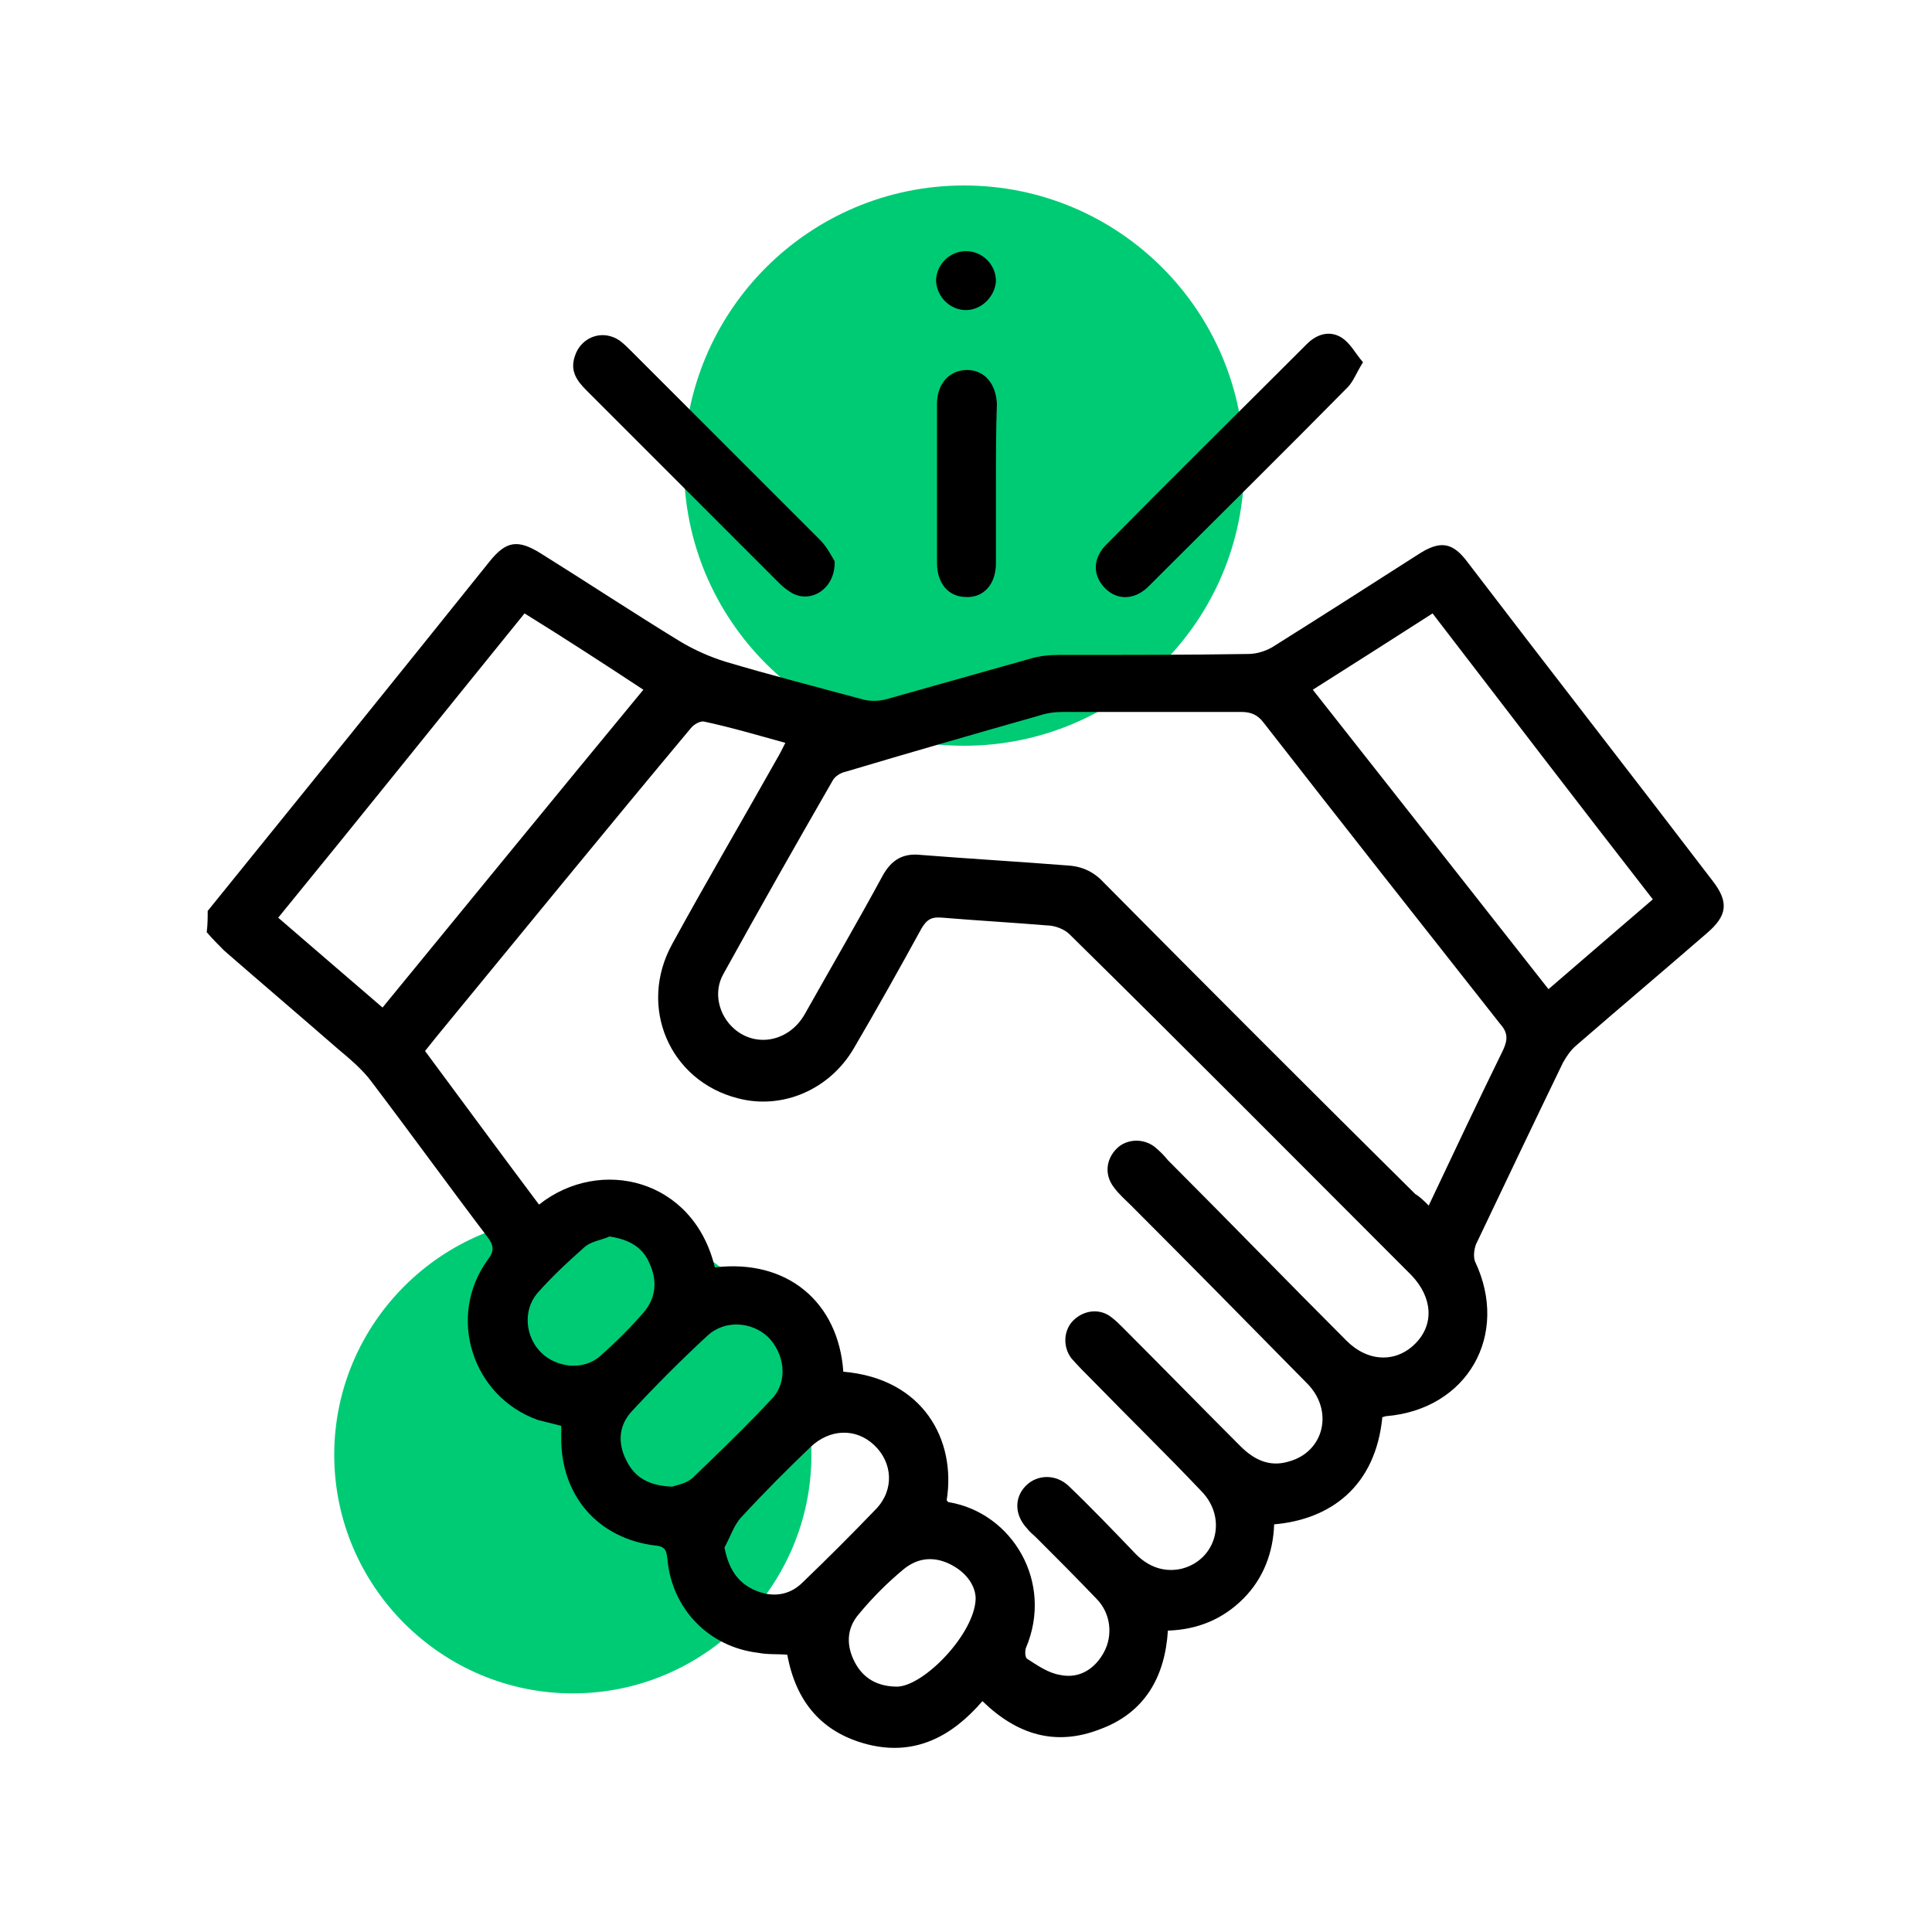
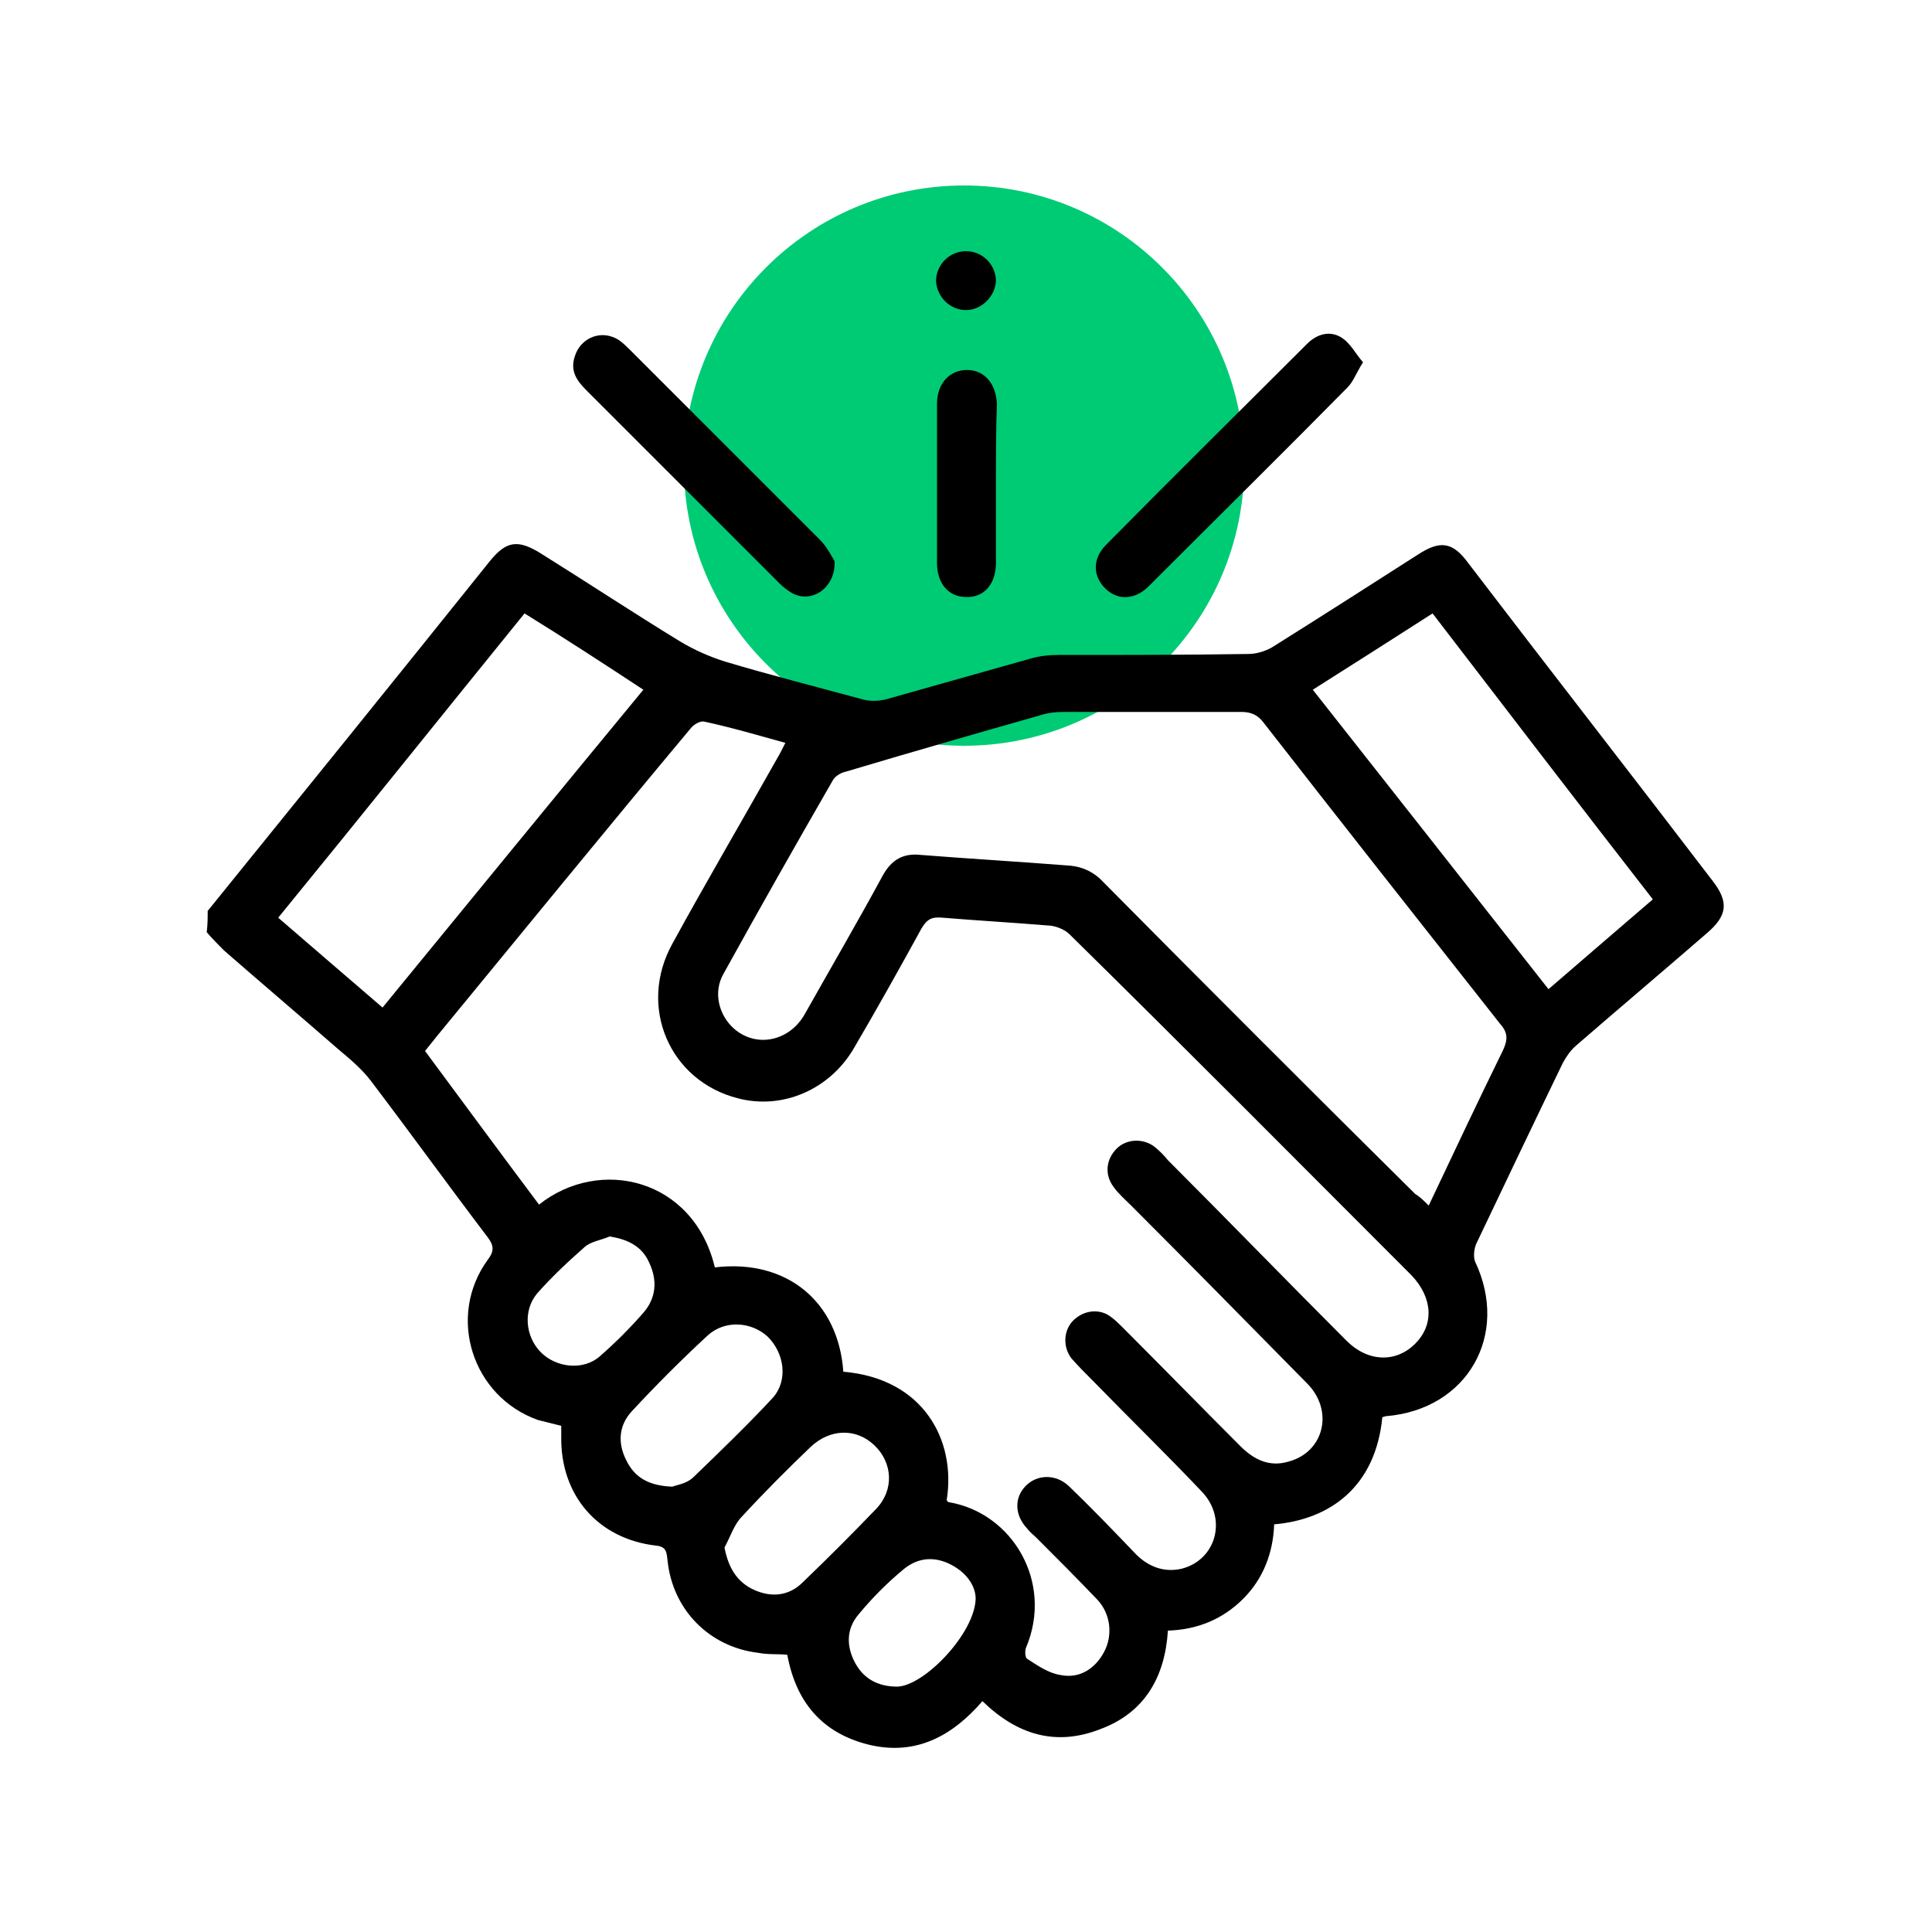
<svg xmlns="http://www.w3.org/2000/svg" version="1.1" id="Livello_1" x="0px" y="0px" viewBox="0 0 200 200" style="enable-background:new 0 0 200 200;" xml:space="preserve">
  <style type="text/css">
	.st0{fill:#00CB75;}
	.st1{fill:none;}
</style>
-   <path id="Tracciato_184" class="st0" d="M84,150.6c0,13.6-11.1,24.7-24.7,24.7s-24.7-11.1-24.7-24.7s11.1-24.7,24.7-24.7  C73,125.9,84,137,84,150.6" />
  <g>
    <g>
      <rect class="st1" width="200" height="200" />
    </g>
    <g>
      <circle class="st0" cx="99.8" cy="48.2" r="29" />
      <g>
        <path d="M21.5,94.3C31.3,82.2,41,70.2,50.7,58.1c1.7-2.1,2.9-2.3,5.3-0.8c4.8,3,9.5,6.1,14.4,9.1c1.5,0.9,3.1,1.6,4.7,2.1     c4.7,1.4,9.4,2.6,14.2,3.9c0.7,0.2,1.6,0.2,2.4,0c5-1.4,9.9-2.8,14.9-4.2c1-0.3,2-0.4,3-0.4c6.5,0,13.1,0,19.6-0.1     c0.9,0,1.8-0.3,2.5-0.7c5.1-3.2,10.1-6.4,15.1-9.6c2.3-1.5,3.6-1.3,5.2,0.9c8.4,11,16.9,21.9,25.3,32.9c1.7,2.2,1.5,3.6-0.6,5.4     c-4.5,3.9-9,7.7-13.5,11.6c-0.6,0.5-1,1.1-1.4,1.8c-3,6.2-6,12.5-9,18.8c-0.2,0.5-0.3,1.3-0.1,1.8c3.6,7.6-0.8,15.3-9.2,16     c-0.1,0-0.3,0.1-0.4,0.1c-0.7,7.2-5.4,10.6-11.2,11.1c-0.1,2.9-1.1,5.6-3.2,7.7c-2.1,2.1-4.7,3.2-7.8,3.3     c-0.3,4.8-2.4,8.5-7,10.2c-4.6,1.8-8.6,0.6-12.2-2.9c-3.1,3.6-6.9,5.7-11.8,4.5c-4.8-1.2-7.5-4.4-8.4-9.3c-1-0.1-2,0-3-0.2     c-5.1-0.6-8.9-4.5-9.4-9.6c-0.1-0.8-0.1-1.4-1.2-1.5c-6-0.7-9.9-5.2-9.8-11.3c0-0.3,0-0.7,0-1.1c-0.8-0.2-1.6-0.4-2.4-0.6     c-6.8-2.4-9.5-10.7-5.2-16.6c0.7-0.9,0.6-1.5,0-2.3c-4.1-5.4-8-10.8-12.1-16.2c-0.9-1.2-2.2-2.3-3.4-3.3     c-3.9-3.4-7.9-6.8-11.8-10.2c-0.6-0.6-1.2-1.2-1.8-1.9C21.5,95.7,21.5,95,21.5,94.3z M74,131.2c7.5-0.9,12.8,3.6,13.3,10.8     c8.3,0.7,11.7,7.1,10.7,13.3c0.1,0.1,0.1,0.2,0.2,0.2c6.6,1.1,10.9,8.3,8,15.1c-0.1,0.3-0.1,0.9,0.1,1.1c1.1,0.7,2.2,1.5,3.5,1.7     c2,0.4,3.6-0.7,4.5-2.4s0.7-3.9-0.7-5.4c-2.1-2.2-4.2-4.3-6.3-6.4c-0.3-0.3-0.7-0.6-1-1c-1.3-1.4-1.3-3.2-0.1-4.4     c1.2-1.2,3.1-1.2,4.4,0c2.4,2.3,4.7,4.7,7,7.1c1.3,1.3,2.9,1.9,4.7,1.5c3.6-0.9,4.8-5.2,2.1-8c-3.7-3.9-7.5-7.6-11.3-11.5     c-0.8-0.8-1.5-1.5-2.2-2.3c-0.9-1.2-0.8-2.9,0.2-3.9c1.1-1.1,2.8-1.3,4-0.3c0.4,0.3,0.8,0.7,1.1,1c4.1,4.1,8.1,8.2,12.2,12.3     c1.4,1.4,3,2.2,5,1.6c3.7-1,4.7-5.3,1.9-8.1c-6.1-6.2-12.1-12.3-18.2-18.4c-0.6-0.6-1.3-1.2-1.8-1.9c-1-1.3-0.8-2.9,0.3-4     c1-1,2.7-1.1,3.9-0.2c0.5,0.4,1,0.9,1.4,1.4c6.2,6.2,12.3,12.5,18.5,18.7c2.2,2.2,5.1,2.3,7.1,0.3s1.8-4.8-0.4-7.1     c-11.8-11.8-23.5-23.6-35.4-35.3c-0.5-0.5-1.5-0.9-2.3-0.9c-3.6-0.3-7.2-0.5-10.8-0.8c-1.1-0.1-1.6,0.1-2.2,1.1     c-2.3,4.2-4.6,8.3-7,12.4c-2.5,4.3-7.4,6.4-12,5.2c-7.1-1.8-10.4-9.5-6.8-16c3.5-6.4,7.2-12.7,10.8-19.1c0.3-0.5,0.6-1.1,0.9-1.7     c-2.9-0.8-5.6-1.6-8.4-2.2c-0.4-0.1-1.1,0.3-1.4,0.7C62.8,85.8,54,96.6,45.2,107.3c-0.4,0.5-0.8,1-1.2,1.5     c4,5.4,7.9,10.7,11.8,15.9C62.1,119.7,71.8,122,74,131.2z M147.9,124.8c2.6-5.5,5.1-10.8,7.7-16.1c0.5-1.1,0.5-1.8-0.3-2.7     c-8.2-10.4-16.4-20.8-24.5-31.2c-0.6-0.8-1.3-1.1-2.3-1.1c-6.1,0-12.3,0-18.4,0c-0.9,0-1.7,0.1-2.6,0.4c-6.7,1.9-13.3,3.8-20,5.8     c-0.5,0.1-1.1,0.5-1.3,0.9c-3.8,6.6-7.6,13.3-11.3,20c-1.1,1.9-0.5,4.3,1.1,5.7c2.3,2,5.7,1.3,7.3-1.5c2.7-4.8,5.5-9.6,8.1-14.4     c0.9-1.6,2.1-2.3,3.9-2.1c5.1,0.4,10.2,0.7,15.3,1.1c1.5,0.1,2.7,0.7,3.7,1.8c10.7,10.8,21.4,21.5,32.2,32.2     C147,123.9,147.4,124.3,147.9,124.8z M54.3,63.5c-8.6,10.6-17,21.1-25.5,31.5c3.7,3.2,7.2,6.2,10.8,9.3c9.1-11.1,18-22,27-32.9     C62.5,68.7,58.5,66.1,54.3,63.5z M160.3,102.4c3.7-3.2,7.2-6.2,10.8-9.3c-7.7-9.9-15.2-19.7-22.8-29.6c-4.2,2.7-8.3,5.3-12.4,7.9     C144.1,81.8,152.2,92.1,160.3,102.4z M69.6,153.9c0.5-0.2,1.5-0.3,2.2-1c2.8-2.7,5.6-5.4,8.2-8.2c1.6-1.8,1.2-4.6-0.5-6.3     c-1.7-1.6-4.5-1.8-6.3-0.1c-2.7,2.5-5.3,5.1-7.8,7.8c-1.3,1.4-1.5,3.2-0.6,5C65.7,153,67.2,153.8,69.6,153.9z M75,160.2     c0.4,2.1,1.3,3.6,3.1,4.4c1.8,0.8,3.6,0.6,5-0.8c2.6-2.5,5.1-5,7.6-7.6c1.9-2,1.7-4.8-0.2-6.6c-1.9-1.8-4.6-1.7-6.6,0.2     c-2.4,2.3-4.8,4.7-7.1,7.2C76,157.8,75.6,159.1,75,160.2z M101,165.5c0-1.2-0.8-2.6-2.5-3.5s-3.4-0.8-4.9,0.4     c-1.7,1.4-3.3,3-4.7,4.7c-1.3,1.5-1.3,3.3-0.4,5s2.4,2.5,4.4,2.5C95.7,174.5,100.9,169.1,101,165.5z M63.1,128     c-0.9,0.4-2,0.5-2.7,1.2c-1.7,1.5-3.3,3-4.8,4.7c-1.5,1.8-1.2,4.5,0.4,6.1c1.6,1.6,4.4,1.9,6.1,0.4c1.6-1.4,3.1-2.9,4.5-4.5     c1.3-1.5,1.5-3.3,0.6-5.2C66.5,129.1,65.1,128.3,63.1,128z" />
        <path d="M141.1,37.5c-0.7,1.1-1,2-1.6,2.6c-6.8,6.9-13.7,13.7-20.6,20.6c-1.4,1.4-3.2,1.5-4.5,0.2s-1.3-3.1,0.1-4.5     c6.9-7,13.9-13.9,20.8-20.8c1-1,2.3-1.4,3.5-0.7C139.8,35.5,140.3,36.6,141.1,37.5z" />
        <path d="M86.4,58.1c0.1,2.8-2.4,4.4-4.4,3.3c-0.5-0.3-0.9-0.6-1.3-1c-6.7-6.7-13.4-13.4-20-20c-1-1-1.7-2-1.2-3.5     c0.6-2,2.9-2.9,4.7-1.6c0.4,0.3,0.8,0.7,1.1,1c6.5,6.5,13.1,13.1,19.6,19.6C85.6,56.6,86.1,57.6,86.4,58.1z" />
        <path d="M103.1,50c0,2.8,0,5.5,0,8.3c0,2.2-1.3,3.6-3.1,3.5c-1.8,0-3-1.4-3-3.5c0-5.5,0-11,0-16.5c0-2.1,1.3-3.5,3.1-3.5     c1.8,0,3,1.4,3.1,3.5C103.1,44.5,103.1,47.2,103.1,50z" />
        <path d="M100,32.1c-1.6,0-3-1.3-3.1-3c0-1.7,1.4-3.1,3.1-3.1s3.1,1.4,3.1,3.1C103,30.7,101.6,32.1,100,32.1z" />
      </g>
    </g>
  </g>
</svg>